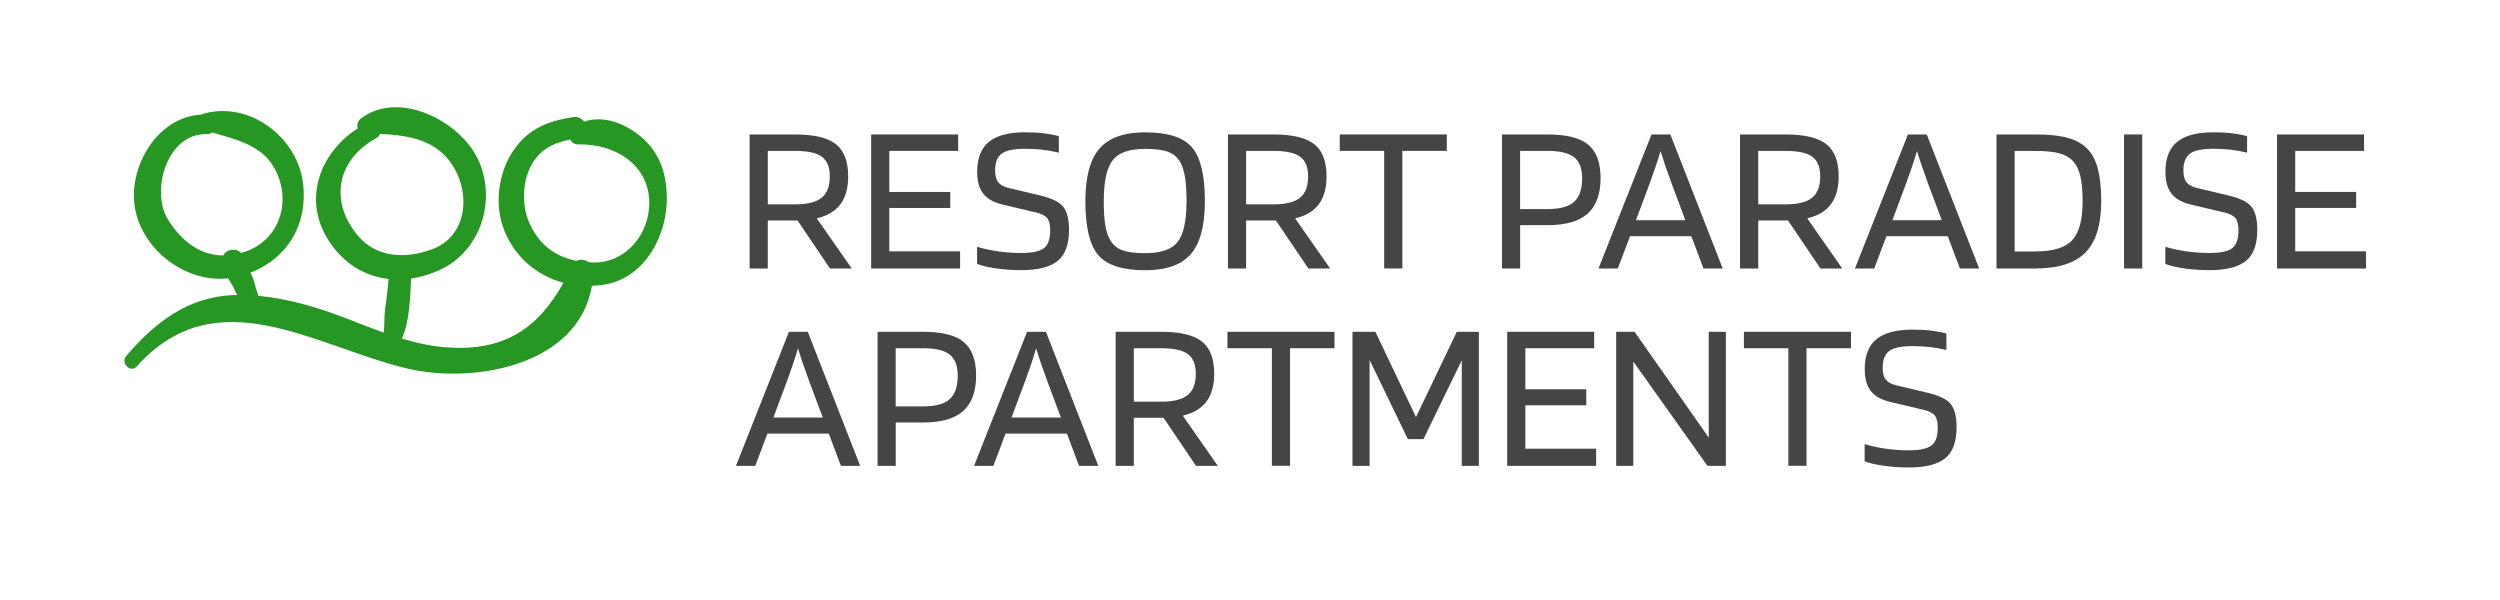
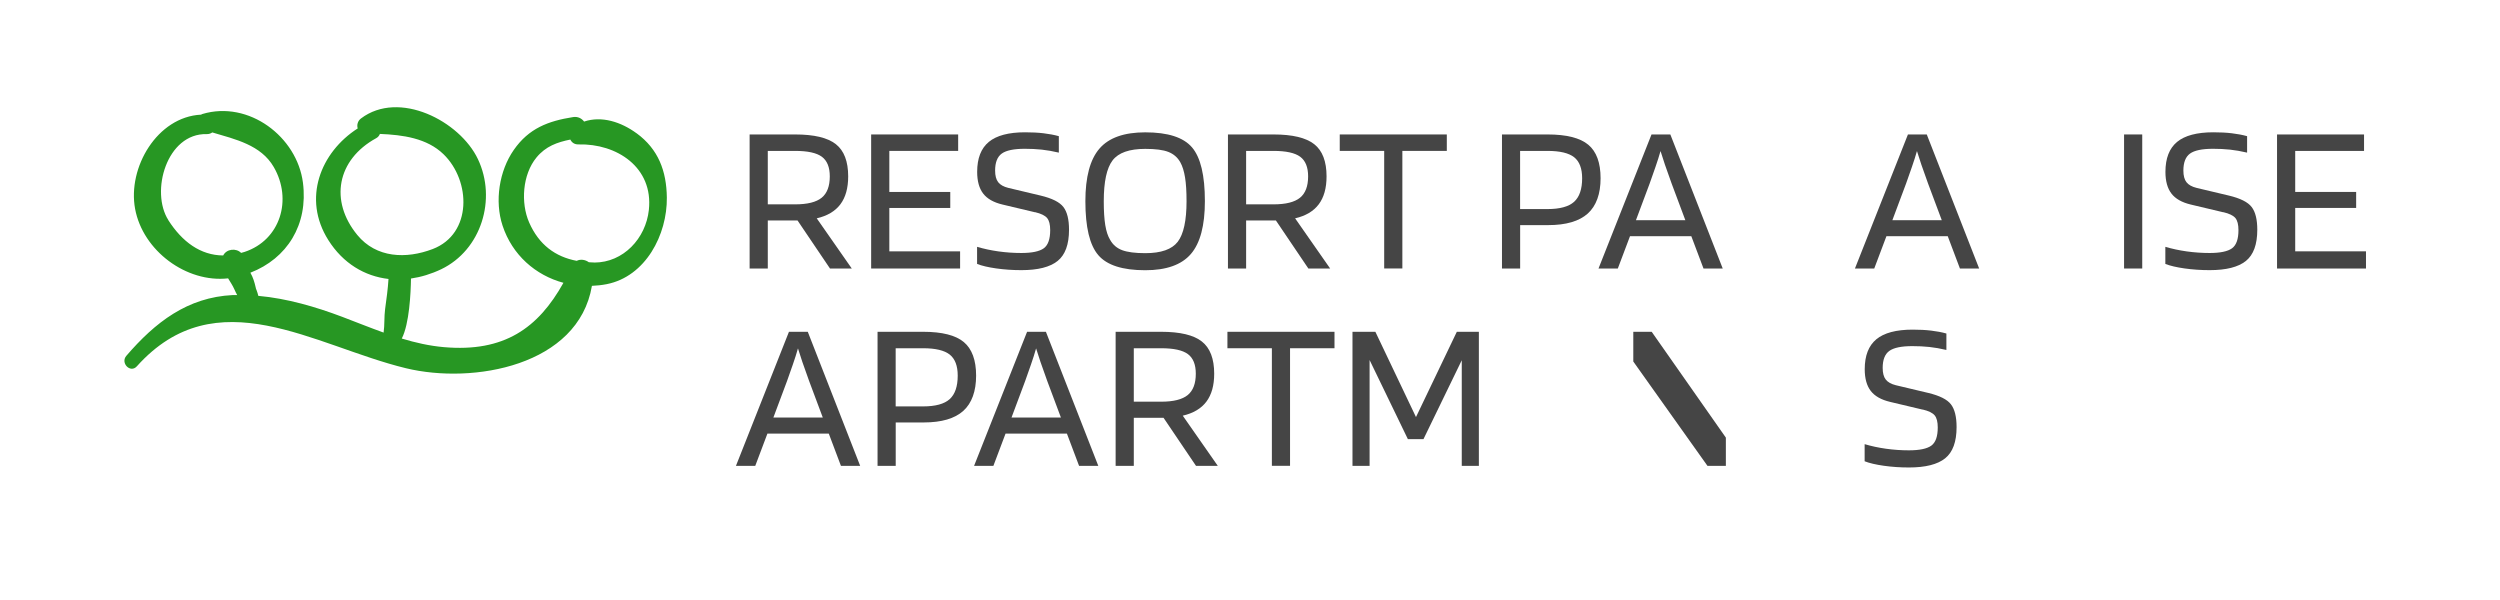
<svg xmlns="http://www.w3.org/2000/svg" id="Vrstva_1" viewBox="0 0 566.92 136.04">
  <g>
    <path d="M174.11,49.98v10.91h-4.12V30.49h10.33c4.3,0,7.38,.74,9.23,2.21,1.86,1.47,2.79,3.9,2.79,7.3,0,2.65-.59,4.76-1.77,6.33-1.18,1.57-2.97,2.63-5.36,3.18l7.95,11.39h-4.94l-7.37-10.91h-6.74Zm14.06-9.99c0-2.07-.6-3.55-1.79-4.44-1.2-.89-3.22-1.33-6.06-1.33h-6.21v12.12h6.21c2.78,0,4.78-.5,6.01-1.5,1.23-1,1.84-2.62,1.84-4.85Z" fill="#454545" />
    <path d="M217.72,57.01v3.88h-20.17V30.49h19.73v3.73h-15.61v9.31h13.82v3.63h-13.82v9.84h16.05Z" fill="#454545" />
    <path d="M234.73,48.14l-7.37-1.75c-2.04-.48-3.51-1.32-4.41-2.5-.91-1.18-1.36-2.82-1.36-4.92,0-3.07,.88-5.33,2.64-6.79,1.76-1.45,4.5-2.18,8.22-2.18,1.55,0,2.95,.07,4.19,.22,1.24,.15,2.4,.36,3.47,.66v3.73c-1.36-.32-2.65-.55-3.88-.68-1.23-.13-2.51-.19-3.83-.19-2.49,0-4.23,.36-5.24,1.09-1,.73-1.5,2.01-1.5,3.85,0,1.16,.23,2.04,.7,2.64,.47,.6,1.24,1.03,2.3,1.29l7.32,1.74c2.59,.62,4.31,1.48,5.16,2.59,.86,1.11,1.28,2.84,1.28,5.16,0,3.33-.86,5.69-2.59,7.08-1.73,1.39-4.47,2.08-8.22,2.08-1.97,0-3.87-.13-5.7-.39-1.83-.26-3.27-.6-4.34-1.02v-3.88c1.52,.45,3.13,.8,4.85,1.04,1.71,.24,3.44,.36,5.19,.36,2.42,0,4.12-.36,5.09-1.07,.97-.71,1.45-2.08,1.45-4.12,0-1.26-.23-2.17-.7-2.74-.47-.56-1.38-1.01-2.74-1.33Z" fill="#454545" />
    <path d="M273.23,45.62c0,5.53-1.06,9.52-3.18,11.98-2.12,2.46-5.57,3.68-10.35,3.68-5.14,0-8.69-1.14-10.64-3.42-1.96-2.28-2.93-6.36-2.93-12.24,0-5.49,1.07-9.47,3.2-11.93,2.13-2.46,5.59-3.68,10.37-3.68,5.14,0,8.68,1.14,10.62,3.42,1.94,2.28,2.91,6.34,2.91,12.19Zm-21.48,8.78c.61,1.1,1.52,1.88,2.72,2.33,1.2,.45,2.94,.68,5.24,.68,3.59,0,6.04-.86,7.37-2.59,1.32-1.73,1.99-4.79,1.99-9.19,0-2.2-.11-4-.34-5.4-.23-1.41-.58-2.55-1.07-3.42-.61-1.1-1.51-1.88-2.69-2.35-1.18-.47-2.93-.7-5.26-.7-3.62,0-6.09,.87-7.42,2.62-1.33,1.75-1.99,4.83-1.99,9.26,0,2.2,.11,4,.34,5.41,.23,1.41,.6,2.53,1.12,3.37Z" fill="#454545" />
    <path d="M282.58,49.98v10.91h-4.12V30.49h10.33c4.3,0,7.38,.74,9.24,2.21,1.86,1.47,2.79,3.9,2.79,7.3,0,2.65-.59,4.76-1.77,6.33-1.18,1.57-2.97,2.63-5.36,3.18l7.95,11.39h-4.94l-7.37-10.91h-6.74Zm14.06-9.99c0-2.07-.6-3.55-1.79-4.44-1.2-.89-3.22-1.33-6.06-1.33h-6.21v12.12h6.21c2.78,0,4.78-.5,6.01-1.5,1.23-1,1.84-2.62,1.84-4.85Z" fill="#454545" />
    <path d="M328.09,30.49v3.73h-10.08v26.66h-4.12v-26.66h-10.08v-3.73h24.29Z" fill="#454545" />
    <path d="M344.72,51.05v9.84h-4.12V30.49h10.33c4.3,0,7.38,.78,9.24,2.33,1.86,1.55,2.79,4.09,2.79,7.61s-.97,6.25-2.91,8c-1.94,1.74-4.93,2.62-8.97,2.62h-6.35Zm14.06-10.62c0-2.23-.61-3.82-1.82-4.78-1.21-.95-3.22-1.43-6.04-1.43h-6.21v13.19h6.21c2.81,0,4.82-.55,6.04-1.65,1.21-1.1,1.82-2.88,1.82-5.33Z" fill="#454545" />
    <path d="M366.85,60.89h-4.36l12.02-30.4h4.27l11.88,30.4h-4.36l-2.76-7.32h-13.91l-2.76,7.32Zm9.7-26.62c-.32,1.13-.7,2.33-1.14,3.59-.44,1.26-.88,2.52-1.33,3.78l-3.1,8.29h11.2l-3.1-8.29c-.65-1.78-1.15-3.22-1.53-4.31-.37-1.1-.7-2.12-.99-3.06Z" fill="#454545" />
-     <path d="M398.71,49.98v10.91h-4.12V30.49h10.33c4.3,0,7.38,.74,9.24,2.21,1.86,1.47,2.79,3.9,2.79,7.3,0,2.65-.59,4.76-1.77,6.33-1.18,1.57-2.97,2.63-5.36,3.18l7.95,11.39h-4.94l-7.37-10.91h-6.74Zm14.06-9.99c0-2.07-.6-3.55-1.79-4.44-1.2-.89-3.22-1.33-6.06-1.33h-6.21v12.12h6.21c2.78,0,4.78-.5,6.01-1.5,1.23-1,1.84-2.62,1.84-4.85Z" fill="#454545" />
    <path d="M425,60.89h-4.36l12.02-30.4h4.27l11.88,30.4h-4.36l-2.76-7.32h-13.91l-2.76,7.32Zm9.7-26.62c-.32,1.13-.7,2.33-1.14,3.59-.44,1.26-.88,2.52-1.33,3.78l-3.1,8.29h11.2l-3.1-8.29c-.65-1.78-1.15-3.22-1.53-4.31-.37-1.1-.7-2.12-.99-3.06Z" fill="#454545" />
-     <path d="M461.56,60.89h-8.82V30.49h8.82c3.1,0,5.57,.26,7.39,.78,1.82,.52,3.29,1.34,4.39,2.47,1.1,1.13,1.9,2.66,2.4,4.58,.5,1.92,.75,4.37,.75,7.34,0,5.27-1.18,9.12-3.54,11.56-2.36,2.44-6.16,3.66-11.39,3.66Zm8.68-24.19c-.74-.87-1.78-1.5-3.1-1.89s-3.18-.58-5.58-.58h-4.7v22.79h4.7c4.01,0,6.8-.86,8.36-2.57,1.57-1.71,2.35-4.64,2.35-8.78,0-2.29-.16-4.15-.48-5.58-.32-1.42-.84-2.55-1.55-3.39Z" fill="#454545" />
    <path d="M485.79,30.49v30.4h-4.12V30.49h4.12Z" fill="#454545" />
    <path d="M504.19,48.14l-7.37-1.75c-2.04-.48-3.51-1.32-4.41-2.5-.91-1.18-1.36-2.82-1.36-4.92,0-3.07,.88-5.33,2.64-6.79,1.76-1.45,4.5-2.18,8.22-2.18,1.55,0,2.95,.07,4.19,.22,1.24,.15,2.4,.36,3.47,.66v3.73c-1.36-.32-2.65-.55-3.88-.68-1.23-.13-2.5-.19-3.83-.19-2.49,0-4.23,.36-5.24,1.09-1,.73-1.5,2.01-1.5,3.85,0,1.16,.23,2.04,.7,2.64,.47,.6,1.24,1.03,2.3,1.29l7.32,1.74c2.59,.62,4.31,1.48,5.16,2.59,.86,1.11,1.28,2.84,1.28,5.16,0,3.33-.86,5.69-2.59,7.08-1.73,1.39-4.47,2.08-8.22,2.08-1.97,0-3.87-.13-5.7-.39-1.83-.26-3.27-.6-4.34-1.02v-3.88c1.52,.45,3.13,.8,4.85,1.04,1.71,.24,3.44,.36,5.19,.36,2.42,0,4.12-.36,5.09-1.07,.97-.71,1.45-2.08,1.45-4.12,0-1.26-.23-2.17-.7-2.74-.47-.56-1.38-1.01-2.74-1.33Z" fill="#454545" />
    <path d="M536.53,57.01v3.88h-20.17V30.49h19.73v3.73h-15.61v9.31h13.82v3.63h-13.82v9.84h16.05Z" fill="#454545" />
    <path d="M171.25,105.64h-4.36l12.02-30.4h4.27l11.88,30.4h-4.36l-2.76-7.32h-13.91l-2.76,7.32Zm9.7-26.62c-.32,1.13-.7,2.33-1.14,3.59-.44,1.26-.88,2.52-1.33,3.78l-3.1,8.29h11.2l-3.1-8.29c-.65-1.78-1.16-3.22-1.53-4.31s-.7-2.12-.99-3.06Z" fill="#454545" />
    <path d="M203.12,95.8v9.84h-4.12v-30.4h10.33c4.3,0,7.38,.78,9.23,2.33s2.79,4.09,2.79,7.61-.97,6.25-2.91,8c-1.94,1.74-4.93,2.62-8.97,2.62h-6.35Zm14.06-10.62c0-2.23-.61-3.82-1.82-4.78-1.21-.95-3.22-1.43-6.04-1.43h-6.21v13.19h6.21c2.81,0,4.82-.55,6.04-1.65,1.21-1.1,1.82-2.88,1.82-5.33Z" fill="#454545" />
    <path d="M225.25,105.64h-4.36l12.02-30.4h4.27l11.88,30.4h-4.36l-2.76-7.32h-13.91l-2.76,7.32Zm9.7-26.62c-.32,1.13-.7,2.33-1.14,3.59-.44,1.26-.88,2.52-1.33,3.78l-3.1,8.29h11.2l-3.1-8.29c-.65-1.78-1.16-3.22-1.53-4.31s-.7-2.12-.99-3.06Z" fill="#454545" />
    <path d="M257.11,94.73v10.91h-4.12v-30.4h10.33c4.3,0,7.38,.74,9.23,2.21,1.86,1.47,2.79,3.9,2.79,7.3,0,2.65-.59,4.76-1.77,6.33-1.18,1.57-2.97,2.63-5.36,3.18l7.95,11.39h-4.94l-7.37-10.91h-6.74Zm14.06-9.99c0-2.07-.6-3.55-1.79-4.44-1.2-.89-3.22-1.33-6.06-1.33h-6.21v12.12h6.21c2.78,0,4.78-.5,6.01-1.5,1.23-1,1.84-2.62,1.84-4.85Z" fill="#454545" />
    <path d="M302.62,75.24v3.73h-10.08v26.66h-4.12v-26.66h-10.08v-3.73h24.29Z" fill="#454545" />
    <path d="M335.36,75.24v30.4h-3.88v-23.95l-8.68,17.89h-3.54l-8.68-17.94v24h-3.88v-30.4h5.19l9.21,19.34,9.26-19.34h4.99Z" fill="#454545" />
-     <path d="M361.95,101.76v3.88h-20.17v-30.4h19.73v3.73h-15.61v9.31h13.82v3.63h-13.82v9.84h16.05Z" fill="#454545" />
-     <path d="M391.37,75.24v30.4h-4.17l-16.82-23.66v23.66h-3.88v-30.4h4.17l16.82,24v-24h3.88Z" fill="#454545" />
-     <path d="M419.74,75.24v3.73h-10.08v26.66h-4.12v-26.66h-10.08v-3.73h24.29Z" fill="#454545" />
+     <path d="M391.37,75.24v30.4h-4.17l-16.82-23.66v23.66v-30.4h4.17l16.82,24v-24h3.88Z" fill="#454545" />
    <path d="M436,92.89l-7.37-1.75c-2.04-.48-3.51-1.32-4.41-2.5-.91-1.18-1.36-2.82-1.36-4.92,0-3.07,.88-5.33,2.64-6.79,1.76-1.45,4.5-2.18,8.22-2.18,1.55,0,2.95,.07,4.19,.22,1.24,.15,2.4,.36,3.47,.66v3.73c-1.36-.32-2.65-.55-3.88-.68-1.23-.13-2.5-.19-3.83-.19-2.49,0-4.23,.36-5.24,1.09-1,.73-1.5,2.01-1.5,3.85,0,1.16,.23,2.04,.7,2.64,.47,.6,1.24,1.03,2.3,1.29l7.32,1.74c2.59,.62,4.31,1.48,5.16,2.59,.86,1.11,1.28,2.84,1.28,5.16,0,3.33-.86,5.69-2.59,7.08-1.73,1.39-4.47,2.08-8.22,2.08-1.97,0-3.87-.13-5.7-.39-1.83-.26-3.27-.6-4.34-1.02v-3.88c1.52,.45,3.13,.8,4.85,1.04,1.71,.24,3.44,.36,5.19,.36,2.42,0,4.12-.36,5.09-1.07,.97-.71,1.45-2.08,1.45-4.12,0-1.26-.23-2.17-.7-2.74-.47-.56-1.38-1.01-2.74-1.33Z" fill="#454545" />
  </g>
  <path d="M144.36,30.23c-3.5-2.57-7.91-4.01-11.91-2.66-.53-.71-1.4-1.19-2.49-1.02-5.63,.89-10.04,2.54-13.45,7.45-3.32,4.77-4.37,11.62-2.55,17.15,2.2,6.69,7.5,11.28,13.81,12.98-5.72,10.27-13.45,15.79-27.11,14.59-3.29-.29-6.45-1.01-9.55-1.95,1.72-3.33,2.04-10.35,2.09-13.61,2.28-.33,4.6-1.03,6.86-2.11,9.09-4.37,12.62-15.91,8.32-24.96-4.1-8.65-17.89-15.77-26.53-9.22-.74,.56-.97,1.5-.73,2.25-8.45,5.42-12.6,15.93-6.66,25.33,3.34,5.29,8.25,8.19,13.64,8.81-.14,2.29-.46,4.55-.77,6.84-.23,1.68-.09,3.64-.34,5.32-3.15-1.13-6.26-2.39-9.4-3.58-5.98-2.26-12.51-4.17-19.01-4.75-.09-.45-.24-.84-.4-1.3-.1-.27-.13-.33-.13-.32-.01-.06-.03-.15-.07-.31-.28-1.21-.58-2.23-1.2-3.32,8.31-3.22,13.15-10.86,11.92-20.42-1.34-10.4-12.26-18.71-22.8-15.57-.12,.04-.22,.1-.32,.15-9.9,.49-16.69,11.97-14.94,21.37,1.77,9.51,11.65,16.81,21.09,15.75,.5,.82,1.04,1.63,1.44,2.53,.2,.46,.4,.87,.62,1.26-.34,0-.67,0-1.01,0-10.28,.5-17.59,6.18-24.13,13.78-1.4,1.63,.92,4.01,2.38,2.38,18.06-20.12,40.19-4.63,61.02,.43,15.27,3.71,39.12-.56,42.18-18.68,1.11-.05,2.22-.16,3.34-.38,8.84-1.74,13.75-11.22,13.65-19.65-.08-6-1.91-10.95-6.87-14.58Zm-63.34,23.05c-6.34-7.73-4.61-17.07,4.28-21.94,.46-.25,.7-.6,.85-.97,5.17,.21,10.66,.95,14.42,4.6,6.25,6.06,6.53,18.06-2.44,21.5-6.01,2.3-12.8,2.06-17.11-3.19Zm-42.84-3.36c-4.13-6.45-.38-19.75,8.72-19.51,.52,.01,.91-.15,1.24-.38,5.22,1.56,11.04,2.83,13.94,7.85,4.27,7.36,1.51,16.55-6.6,19.24-.28,.09-.54,.16-.81,.23-1.09-1.13-3.29-.94-4.06,.58-5.15-.03-9.3-3.1-12.44-8Zm96.59,9.61c-.43,0-.83-.04-1.24-.06-.8-.59-1.89-.76-2.75-.32-4.82-.91-8.57-3.63-10.79-8.71-1.94-4.44-1.52-10.85,1.66-14.72,2.1-2.56,4.72-3.47,7.68-4.07,.31,.64,.92,1.12,1.83,1.1,8.7-.23,17.03,5.19,15.98,14.86-.7,6.47-5.79,11.92-12.36,11.93Z" fill="#279723" />
  <rect width="566.92" height="136.04" fill="none" />
</svg>